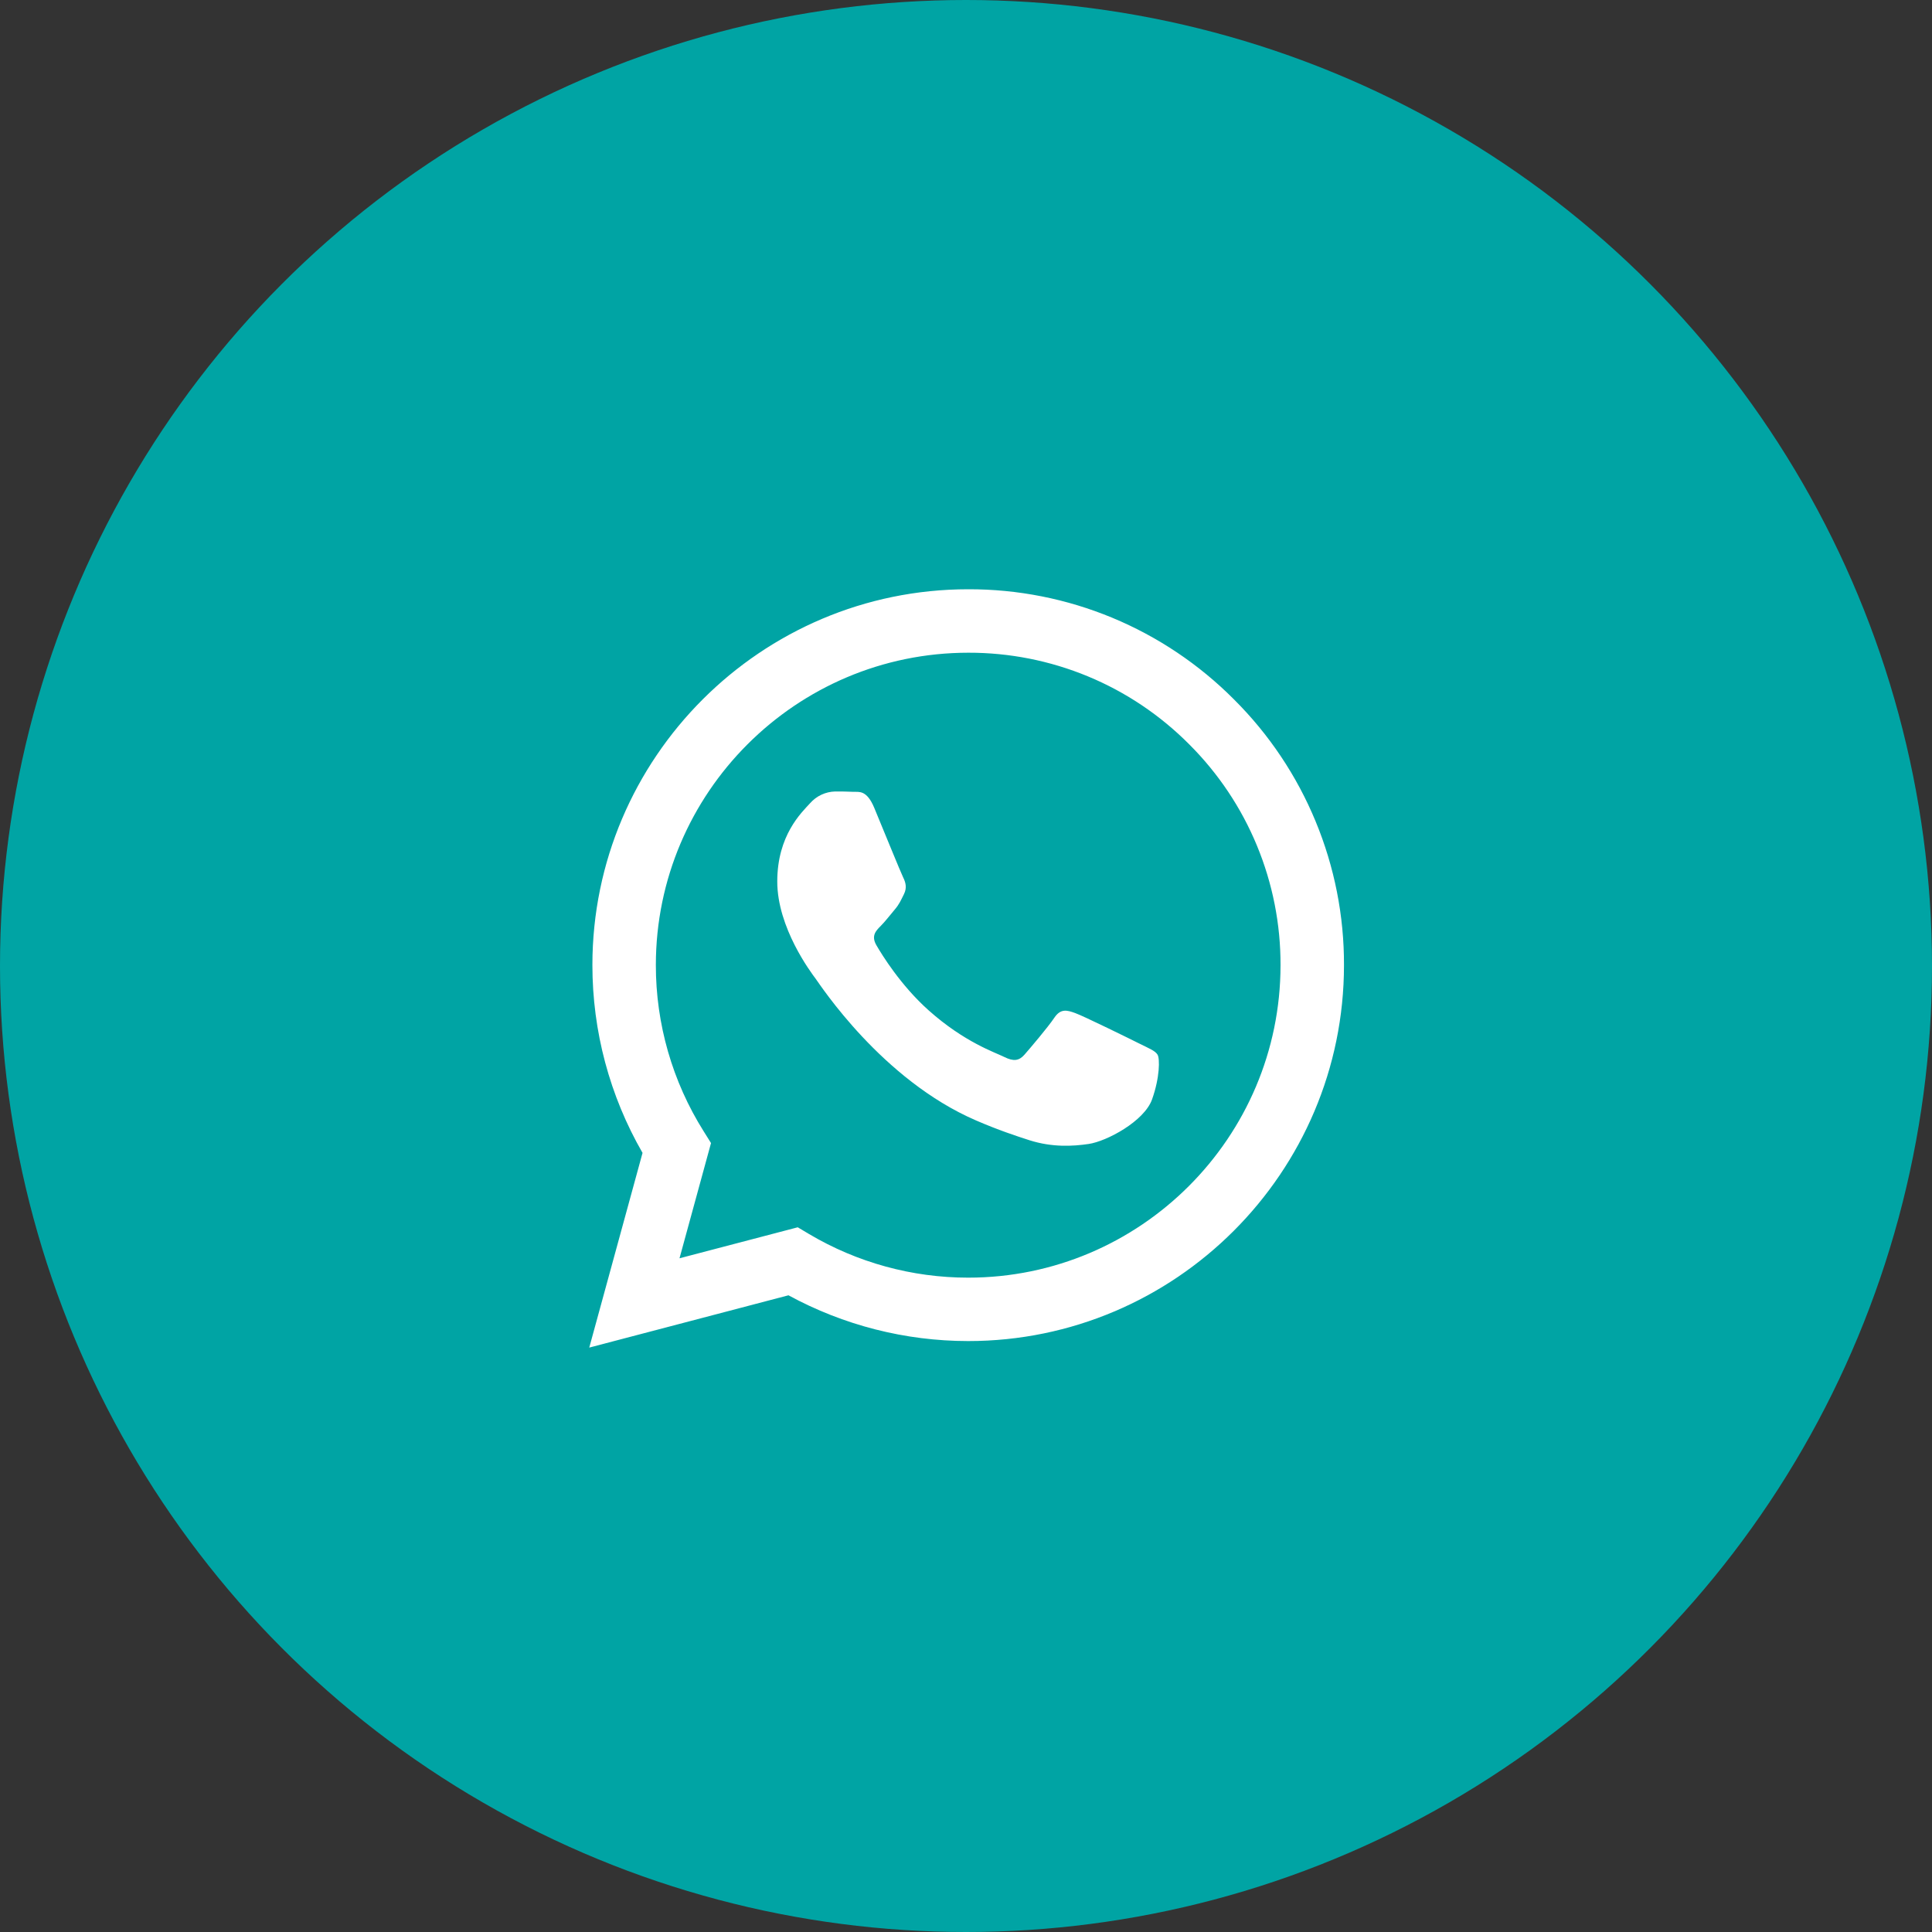
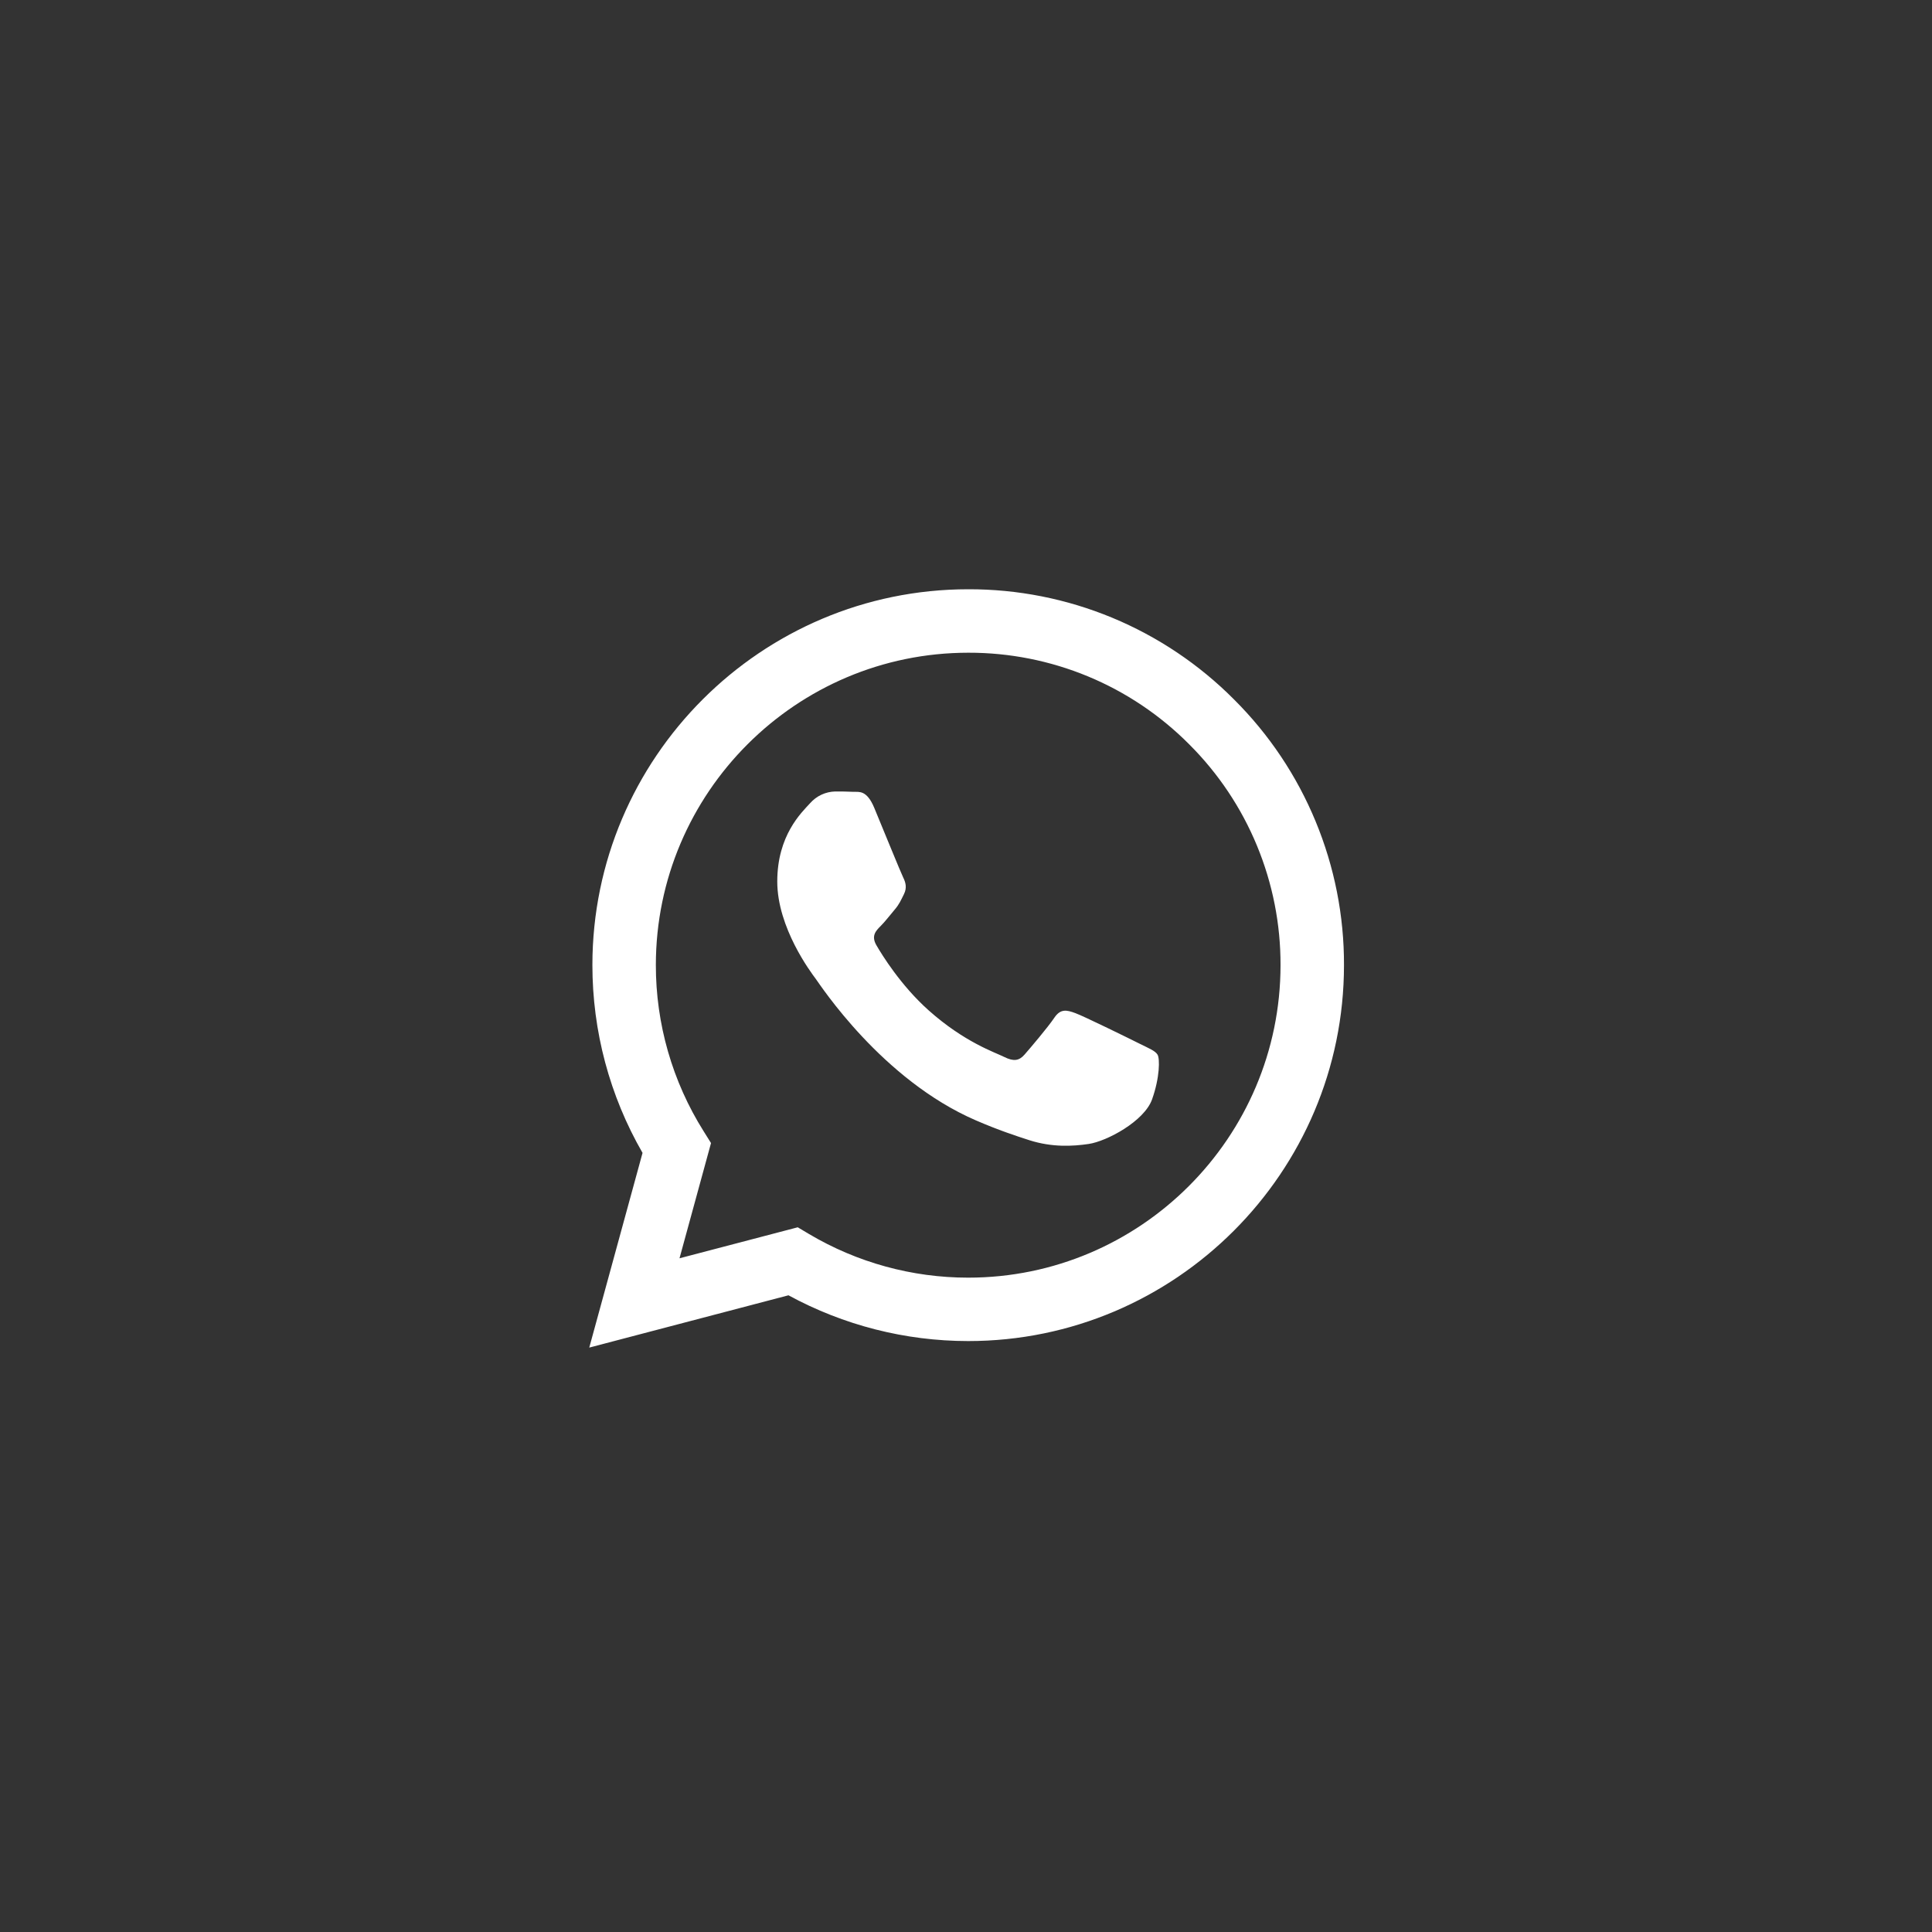
<svg xmlns="http://www.w3.org/2000/svg" width="45" height="45" viewBox="0 0 45 45" fill="none">
  <rect x="0" y="0" width="45" height="45" fill="#333333" stroke="none" />
-   <circle cx="22.5" cy="22.5" r="22.5" fill="#00A4A4" />
  <path fill-rule="evenodd" clip-rule="evenodd" d="M28.743 16.292C27.932 15.476 26.967 14.829 25.905 14.388C24.842 13.947 23.702 13.722 22.552 13.725C17.727 13.725 13.8 17.651 13.798 22.477C13.798 24.02 14.201 25.525 14.966 26.853L13.725 31.388L18.365 30.17C19.649 30.869 21.087 31.235 22.548 31.236H22.552C27.375 31.236 31.302 27.309 31.304 22.483C31.308 21.333 31.083 20.194 30.643 19.131C30.204 18.068 29.558 17.103 28.743 16.292ZM22.552 29.759H22.549C21.246 29.759 19.967 29.408 18.846 28.744L18.581 28.586L15.827 29.308L16.561 26.624L16.389 26.349C15.66 25.189 15.275 23.847 15.276 22.477C15.278 18.466 18.542 15.203 22.555 15.203C23.51 15.201 24.457 15.388 25.34 15.754C26.223 16.12 27.024 16.658 27.698 17.336C28.375 18.011 28.912 18.813 29.277 19.697C29.642 20.58 29.829 21.527 29.826 22.483C29.824 26.494 26.561 29.759 22.552 29.759ZM26.542 24.309C26.323 24.199 25.249 23.671 25.048 23.598C24.848 23.524 24.703 23.488 24.556 23.707C24.41 23.925 23.991 24.418 23.863 24.564C23.735 24.71 23.608 24.727 23.389 24.618C23.171 24.509 22.466 24.278 21.63 23.533C20.98 22.953 20.541 22.237 20.414 22.018C20.286 21.799 20.4 21.681 20.51 21.571C20.609 21.474 20.729 21.316 20.838 21.188C20.947 21.061 20.983 20.97 21.056 20.824C21.129 20.677 21.093 20.55 21.038 20.44C20.983 20.33 20.545 19.254 20.363 18.816C20.186 18.392 20.006 18.448 19.872 18.443C19.732 18.437 19.593 18.434 19.453 18.435C19.342 18.438 19.233 18.463 19.133 18.51C19.032 18.557 18.942 18.625 18.869 18.708C18.668 18.927 18.104 19.456 18.104 20.532C18.104 21.608 18.888 22.649 18.997 22.795C19.106 22.941 20.539 25.15 22.733 26.097C23.256 26.323 23.663 26.457 23.98 26.559C24.504 26.725 24.98 26.701 25.358 26.645C25.778 26.583 26.652 26.117 26.834 25.606C27.016 25.095 27.016 24.657 26.962 24.566C26.907 24.474 26.76 24.418 26.542 24.309Z" fill="white" />
</svg>